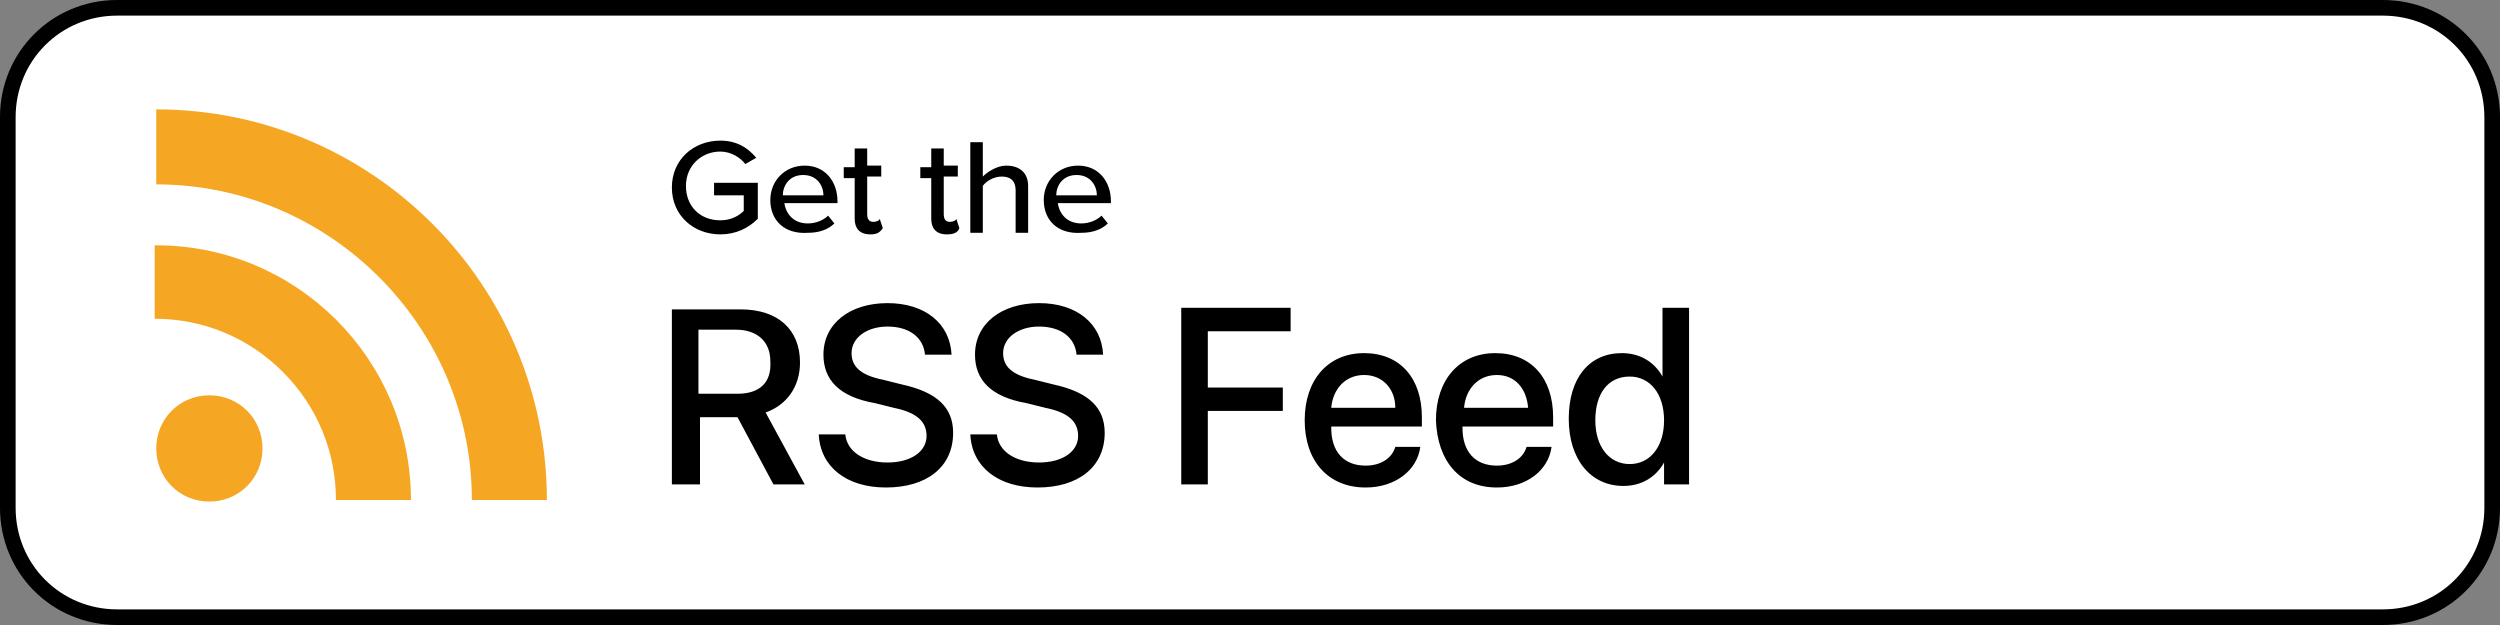
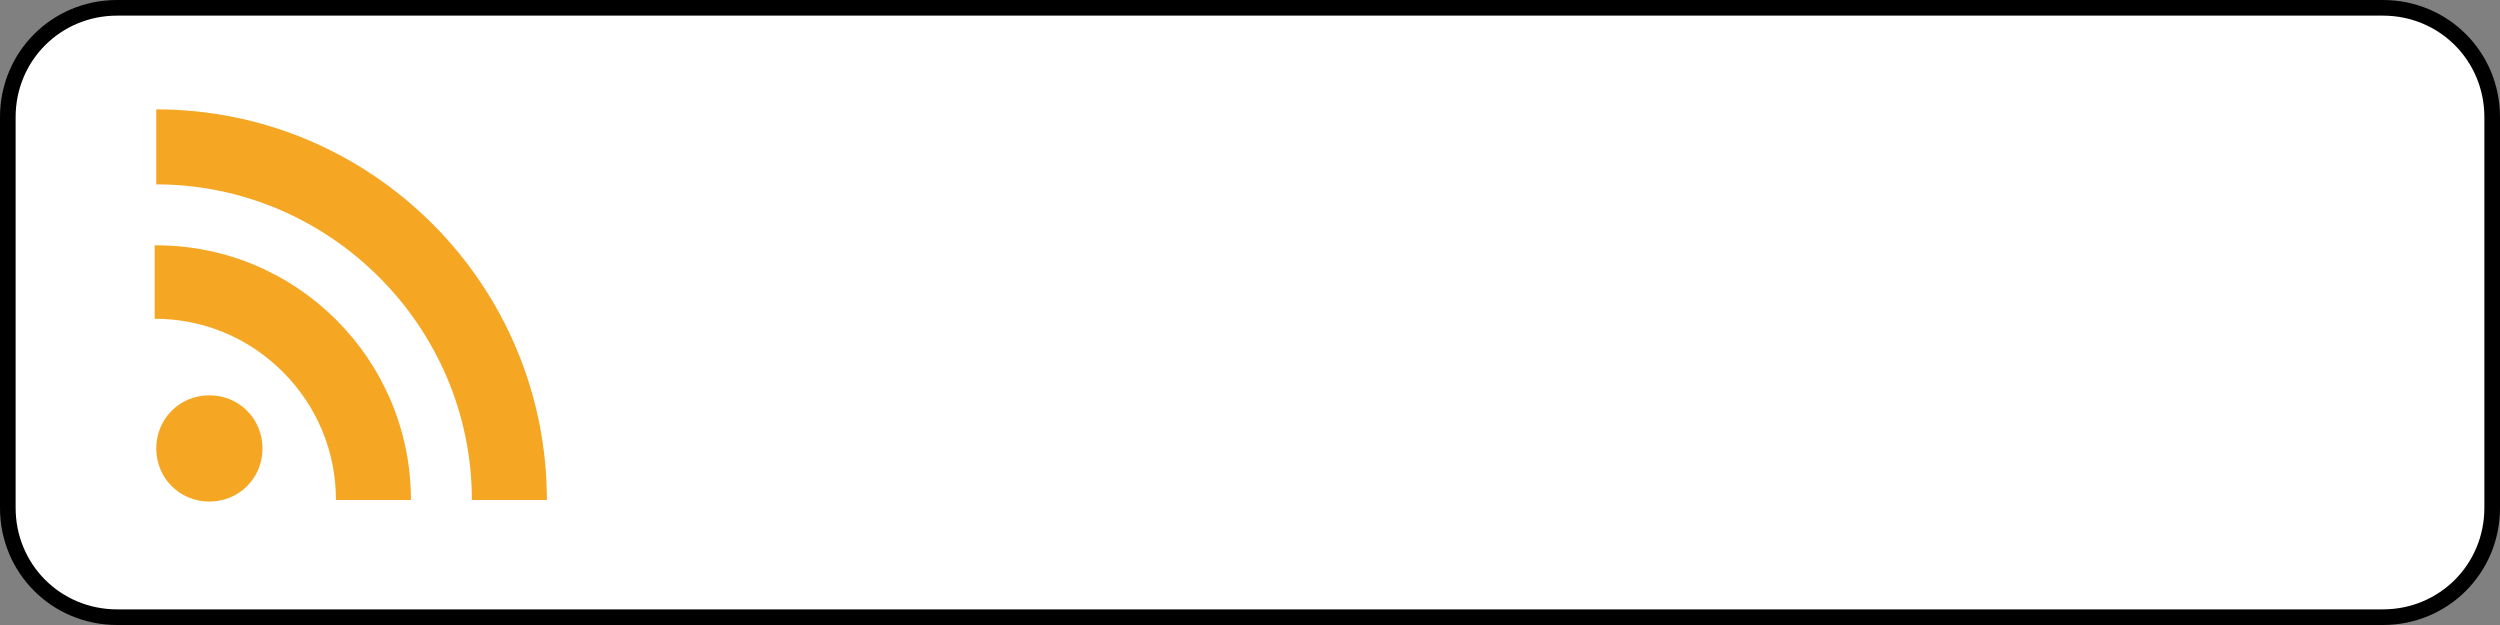
<svg xmlns="http://www.w3.org/2000/svg" version="1.1" id="Layer_1" x="0px" y="0px" viewBox="0 0 160 40" style="enable-background:new 0 0 160 40;" xml:space="preserve">
  <rect x="0" y="0" width="160" height="40" fill="#808080" stroke="none" />
  <style type="text/css">
	.st0{fill-rule:evenodd;clip-rule:evenodd;fill:#FFFFFF;stroke:#000000;}
	.st1{fill-rule:evenodd;clip-rule:evenodd;fill:#F5A623;}
</style>
  <g id="Page-1">
    <g id="Listen-On" transform="translate(-1049, -697)">
      <g id="RSS-Feed" transform="translate(1049, 697)">
        <path id="Rectangle" class="st0" d="M7.5,0.5h145c3.9,0,7,3.1,7,7v25c0,3.9-3.1,7-7,7H7.5c-3.9,0-7-3.1-7-7v-25     C0.5,3.6,3.6,0.5,7.5,0.5z" />
-         <path id="RSSFeed" d="M44.8,31v-4.3h2.4l2.3,4.3h2L49,26.4c1.4-0.5,2.2-1.7,2.2-3.2c0-2.1-1.4-3.4-3.8-3.4H43V31H44.8z      M47.2,25.2h-2.5v-4.1h2.4c1.4,0,2.2,0.8,2.2,2C49.4,24.5,48.6,25.2,47.2,25.2z M56.7,31.2c2.6,0,4.3-1.3,4.3-3.5     c0-1.6-1-2.6-3.3-3.1l-1.2-0.3c-1.5-0.3-2-0.9-2-1.7c0-1,1-1.7,2.3-1.7c1.4,0,2.3,0.7,2.4,1.8h1.7c-0.1-2-1.7-3.3-4.1-3.3     c-2.4,0-4.1,1.3-4.1,3.3c0,1.6,1,2.7,3.3,3.1l1.2,0.3c1.5,0.3,2.1,0.9,2.1,1.8c0,1-1,1.7-2.5,1.7c-1.5,0-2.6-0.7-2.7-1.8h-1.7     C52.5,29.9,54.2,31.2,56.7,31.2z M66.4,31.2c2.6,0,4.3-1.3,4.3-3.5c0-1.6-1-2.6-3.3-3.1l-1.2-0.3c-1.5-0.3-2-0.9-2-1.7     c0-1,1-1.7,2.3-1.7c1.4,0,2.3,0.7,2.4,1.8h1.7c-0.1-2-1.7-3.3-4.1-3.3c-2.4,0-4.1,1.3-4.1,3.3c0,1.6,1,2.7,3.3,3.1l1.2,0.3     c1.5,0.3,2.1,0.9,2.1,1.8c0,1-1,1.7-2.5,1.7c-1.5,0-2.6-0.7-2.7-1.8h-1.7C62.2,29.9,63.9,31.2,66.4,31.2z M77.3,31v-4.7h4.8v-1.5     h-4.8v-3.6h5.3v-1.5h-7V31H77.3z M87.4,31.2c1.9,0,3.3-1.1,3.5-2.6h-1.6c-0.2,0.7-0.9,1.2-1.9,1.2c-1.4,0-2.2-0.9-2.2-2.4v-0.1     H91v-0.6c0-2.5-1.4-4.1-3.7-4.1c-2.3,0-3.8,1.7-3.8,4.3C83.5,29.5,85,31.2,87.4,31.2z M89.3,26.1h-4.1c0.1-1.2,0.9-2.1,2.1-2.1     S89.3,24.9,89.3,26.1z M95.8,31.2c1.9,0,3.3-1.1,3.5-2.6h-1.6c-0.2,0.7-0.9,1.2-1.9,1.2c-1.4,0-2.2-0.9-2.2-2.4v-0.1h5.8v-0.6     c0-2.5-1.4-4.1-3.7-4.1c-2.3,0-3.8,1.7-3.8,4.3C92,29.5,93.4,31.2,95.8,31.2z M97.8,26.1h-4.1c0.1-1.2,0.9-2.1,2.1-2.1     S97.7,24.9,97.8,26.1z M103.9,31.1c1.2,0,2.1-0.6,2.6-1.5h0V31h1.6V19.7h-1.7v4.4h0c-0.5-0.9-1.4-1.5-2.6-1.5     c-2.1,0-3.4,1.6-3.4,4.2S101.8,31.1,103.9,31.1z M104.3,29.7c-1.3,0-2.2-1.1-2.2-2.8c0-1.7,0.8-2.8,2.2-2.8     c1.3,0,2.2,1.1,2.2,2.8C106.5,28.6,105.6,29.7,104.3,29.7z" />
-         <path id="Getthe" d="M43,12c0-1.8,1.4-3,3.1-3c1.1,0,1.8,0.5,2.3,1.1l-0.7,0.4c-0.3-0.4-0.9-0.8-1.6-0.8c-1.2,0-2.2,0.9-2.2,2.2     c0,1.3,0.9,2.2,2.2,2.2c0.7,0,1.2-0.3,1.5-0.6v-1h-1.9v-0.8h2.8V14c-0.6,0.6-1.4,1-2.4,1C44.4,15,43,13.8,43,12z M49.3,12.8     c0-1.2,0.9-2.2,2.2-2.2c1.3,0,2.1,1,2.1,2.3V13h-3.4c0.1,0.7,0.6,1.3,1.5,1.3c0.5,0,1-0.2,1.3-0.5l0.4,0.5     c-0.4,0.4-1,0.6-1.7,0.6C50.2,15,49.3,14.1,49.3,12.8z M51.4,11.2c-0.9,0-1.3,0.7-1.3,1.3h2.6C52.7,11.9,52.3,11.2,51.4,11.2z      M55.7,15c-0.7,0-1-0.4-1-1v-2.6h-0.7v-0.7h0.7V9.5h0.8v1.1h0.9v0.7h-0.9v2.4c0,0.3,0.1,0.5,0.4,0.5c0.2,0,0.4-0.1,0.4-0.2     l0.2,0.6C56.3,14.9,56.1,15,55.7,15z M60.6,15c-0.7,0-1-0.4-1-1v-2.6h-0.7v-0.7h0.7V9.5h0.8v1.1h0.9v0.7h-0.9v2.4     c0,0.3,0.1,0.5,0.4,0.5c0.2,0,0.4-0.1,0.4-0.2l0.2,0.6C61.3,14.9,61,15,60.6,15z M65,14.9v-2.7c0-0.7-0.4-0.9-0.9-0.9     c-0.5,0-1,0.3-1.2,0.6v3h-0.8V9.1h0.8v2.2c0.3-0.3,0.9-0.7,1.5-0.7c0.9,0,1.4,0.5,1.4,1.3v3H65z M66.8,12.8     c0-1.2,0.9-2.2,2.2-2.2c1.3,0,2.1,1,2.1,2.3V13h-3.4c0.1,0.7,0.6,1.3,1.5,1.3c0.5,0,1-0.2,1.3-0.5l0.4,0.5     c-0.4,0.4-1,0.6-1.7,0.6C67.7,15,66.8,14.1,66.8,12.8z M68.9,11.2c-0.9,0-1.3,0.7-1.3,1.3h2.6C70.2,11.9,69.8,11.2,68.9,11.2z" />
-         <path id="Path" class="st1" d="M10,15.7c9,0,16.3,7.3,16.3,16.3l0,0l-4.8,0c0-3.1-1.2-6-3.4-8.2c-2.2-2.2-5.1-3.4-8.2-3.4l0,0     V15.7z M13.4,25.3c1.9,0,3.4,1.5,3.4,3.4c0,1.9-1.5,3.4-3.4,3.4c-1.9,0-3.4-1.5-3.4-3.4C10,26.8,11.5,25.3,13.4,25.3z M10,7     c13.8,0,25,11.2,25,25l0,0l-4.8,0c0-11.1-9.1-20.2-20.2-20.2l0,0V7z" />
+         <path id="Path" class="st1" d="M10,15.7c9,0,16.3,7.3,16.3,16.3l0,0l-4.8,0c0-3.1-1.2-6-3.4-8.2c-2.2-2.2-5.1-3.4-8.2-3.4V15.7z M13.4,25.3c1.9,0,3.4,1.5,3.4,3.4c0,1.9-1.5,3.4-3.4,3.4c-1.9,0-3.4-1.5-3.4-3.4C10,26.8,11.5,25.3,13.4,25.3z M10,7     c13.8,0,25,11.2,25,25l0,0l-4.8,0c0-11.1-9.1-20.2-20.2-20.2l0,0V7z" />
      </g>
    </g>
  </g>
</svg>